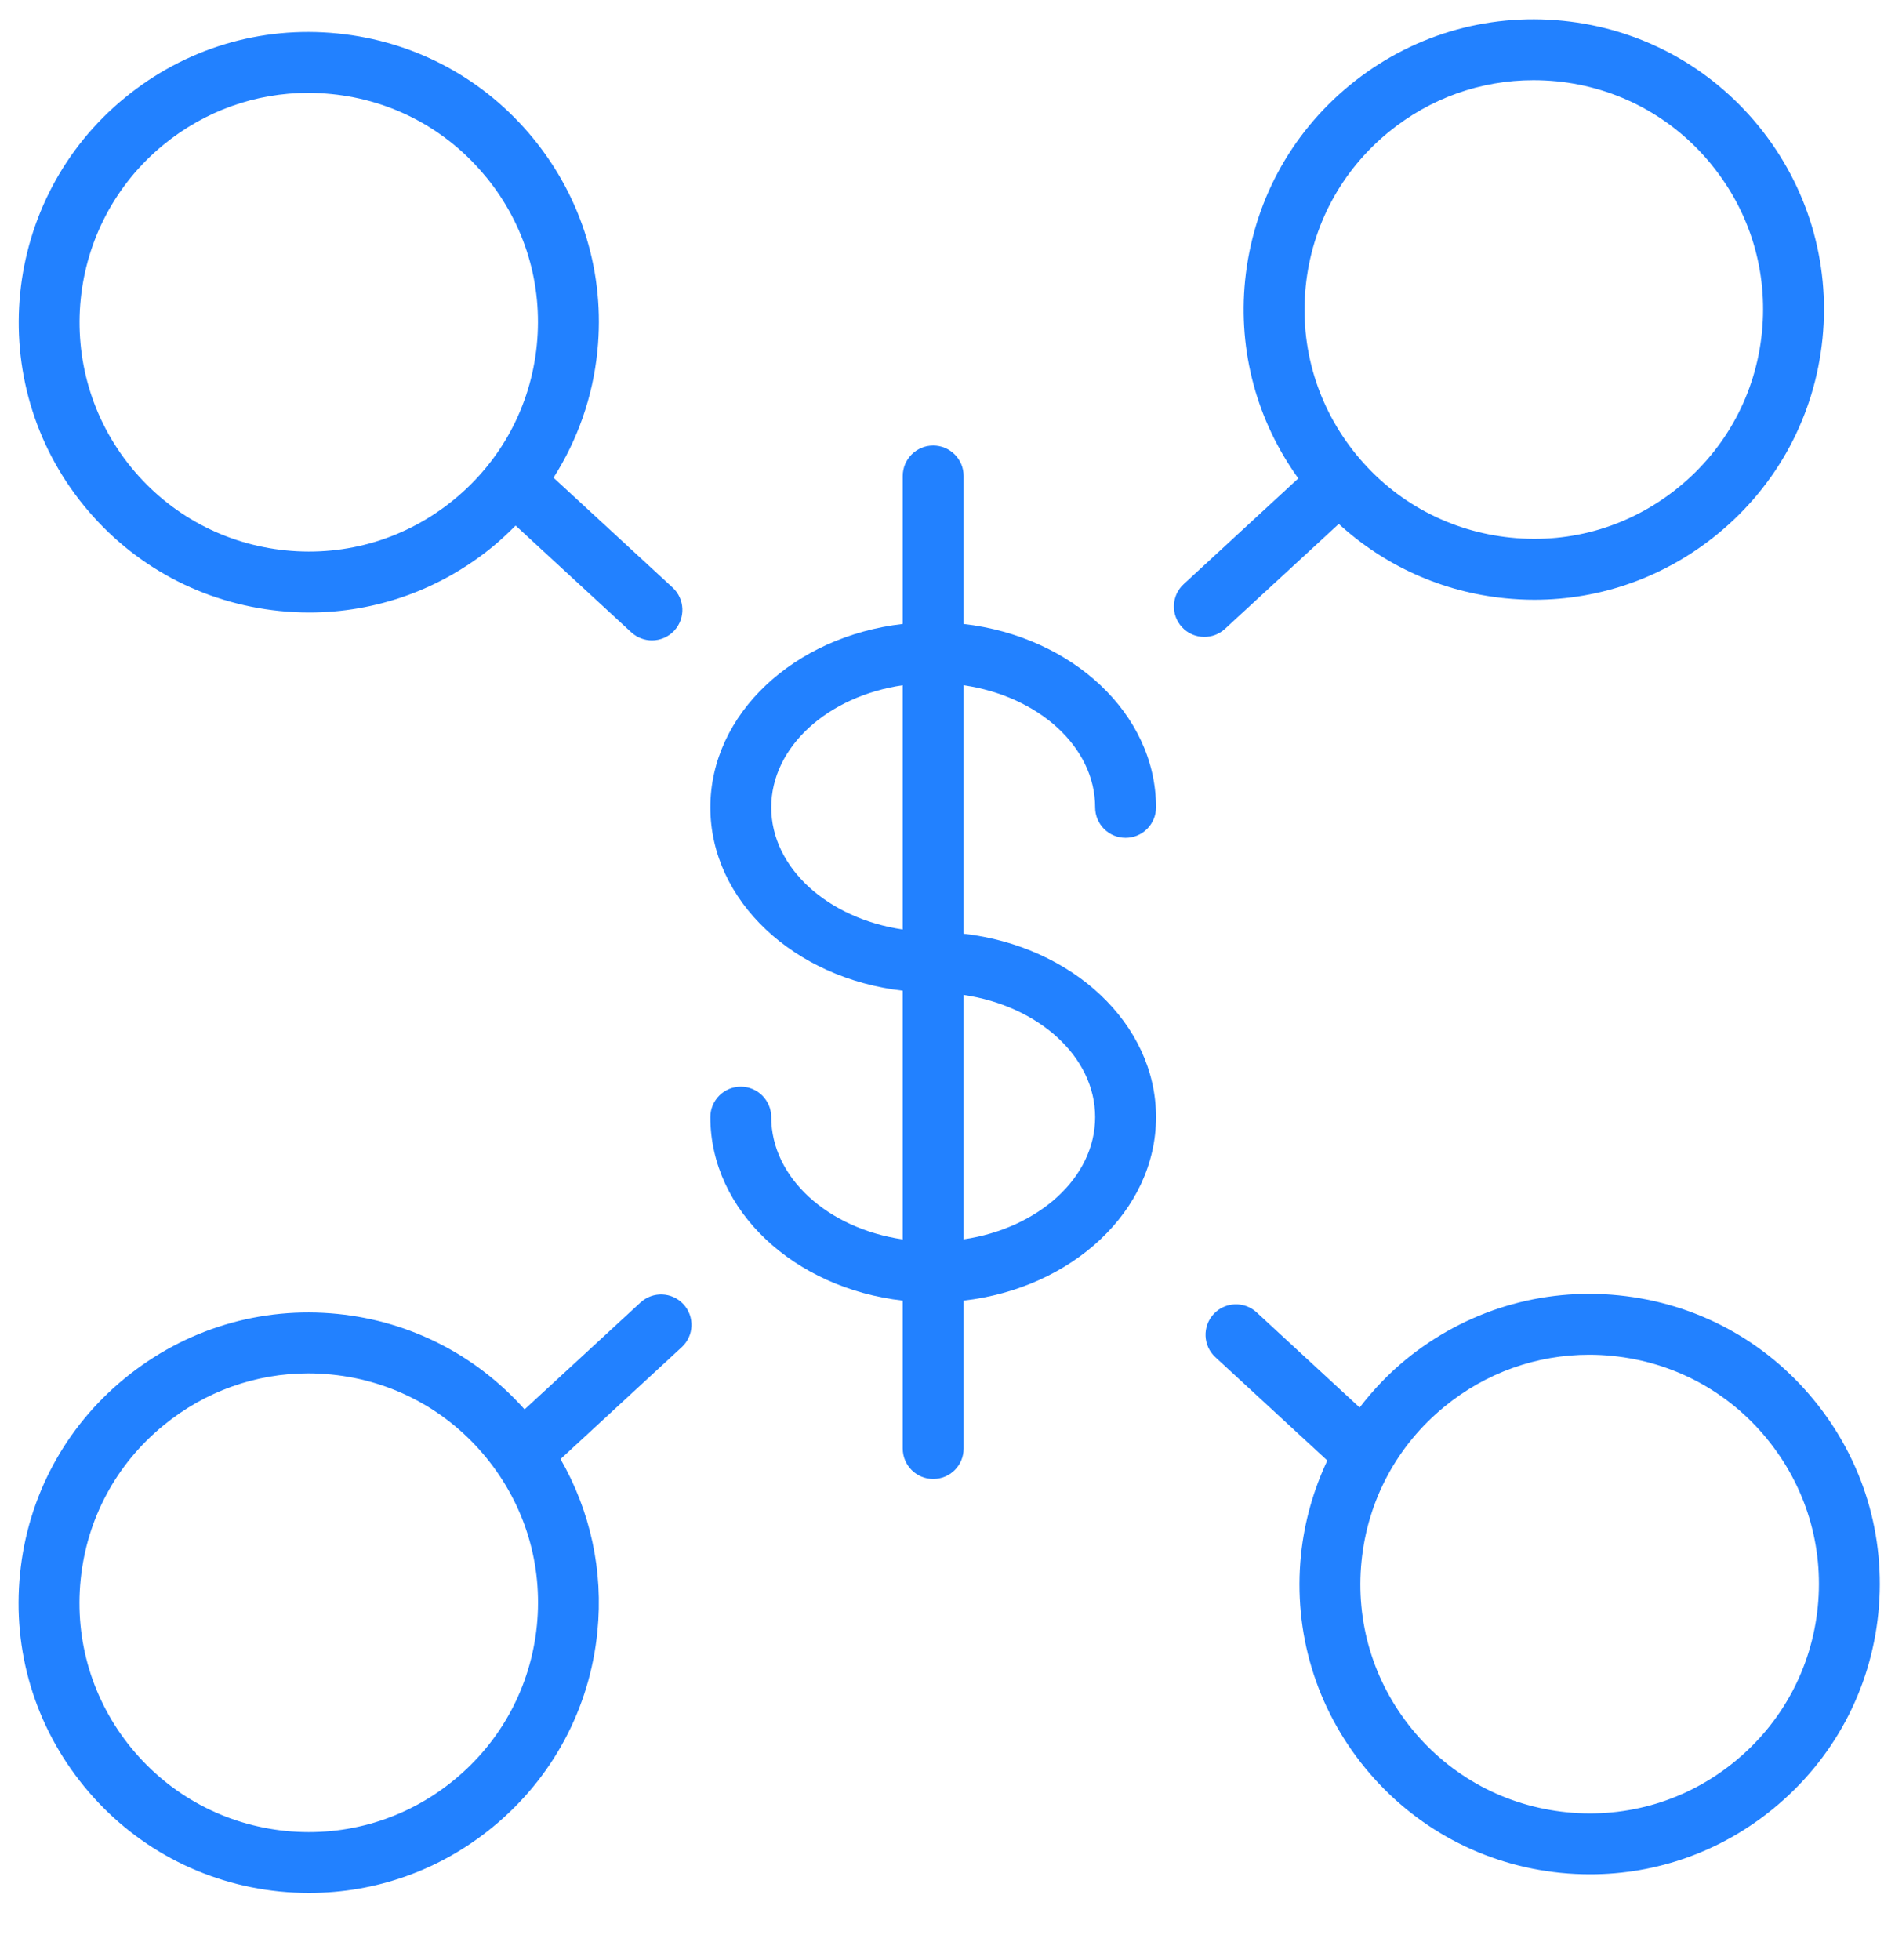
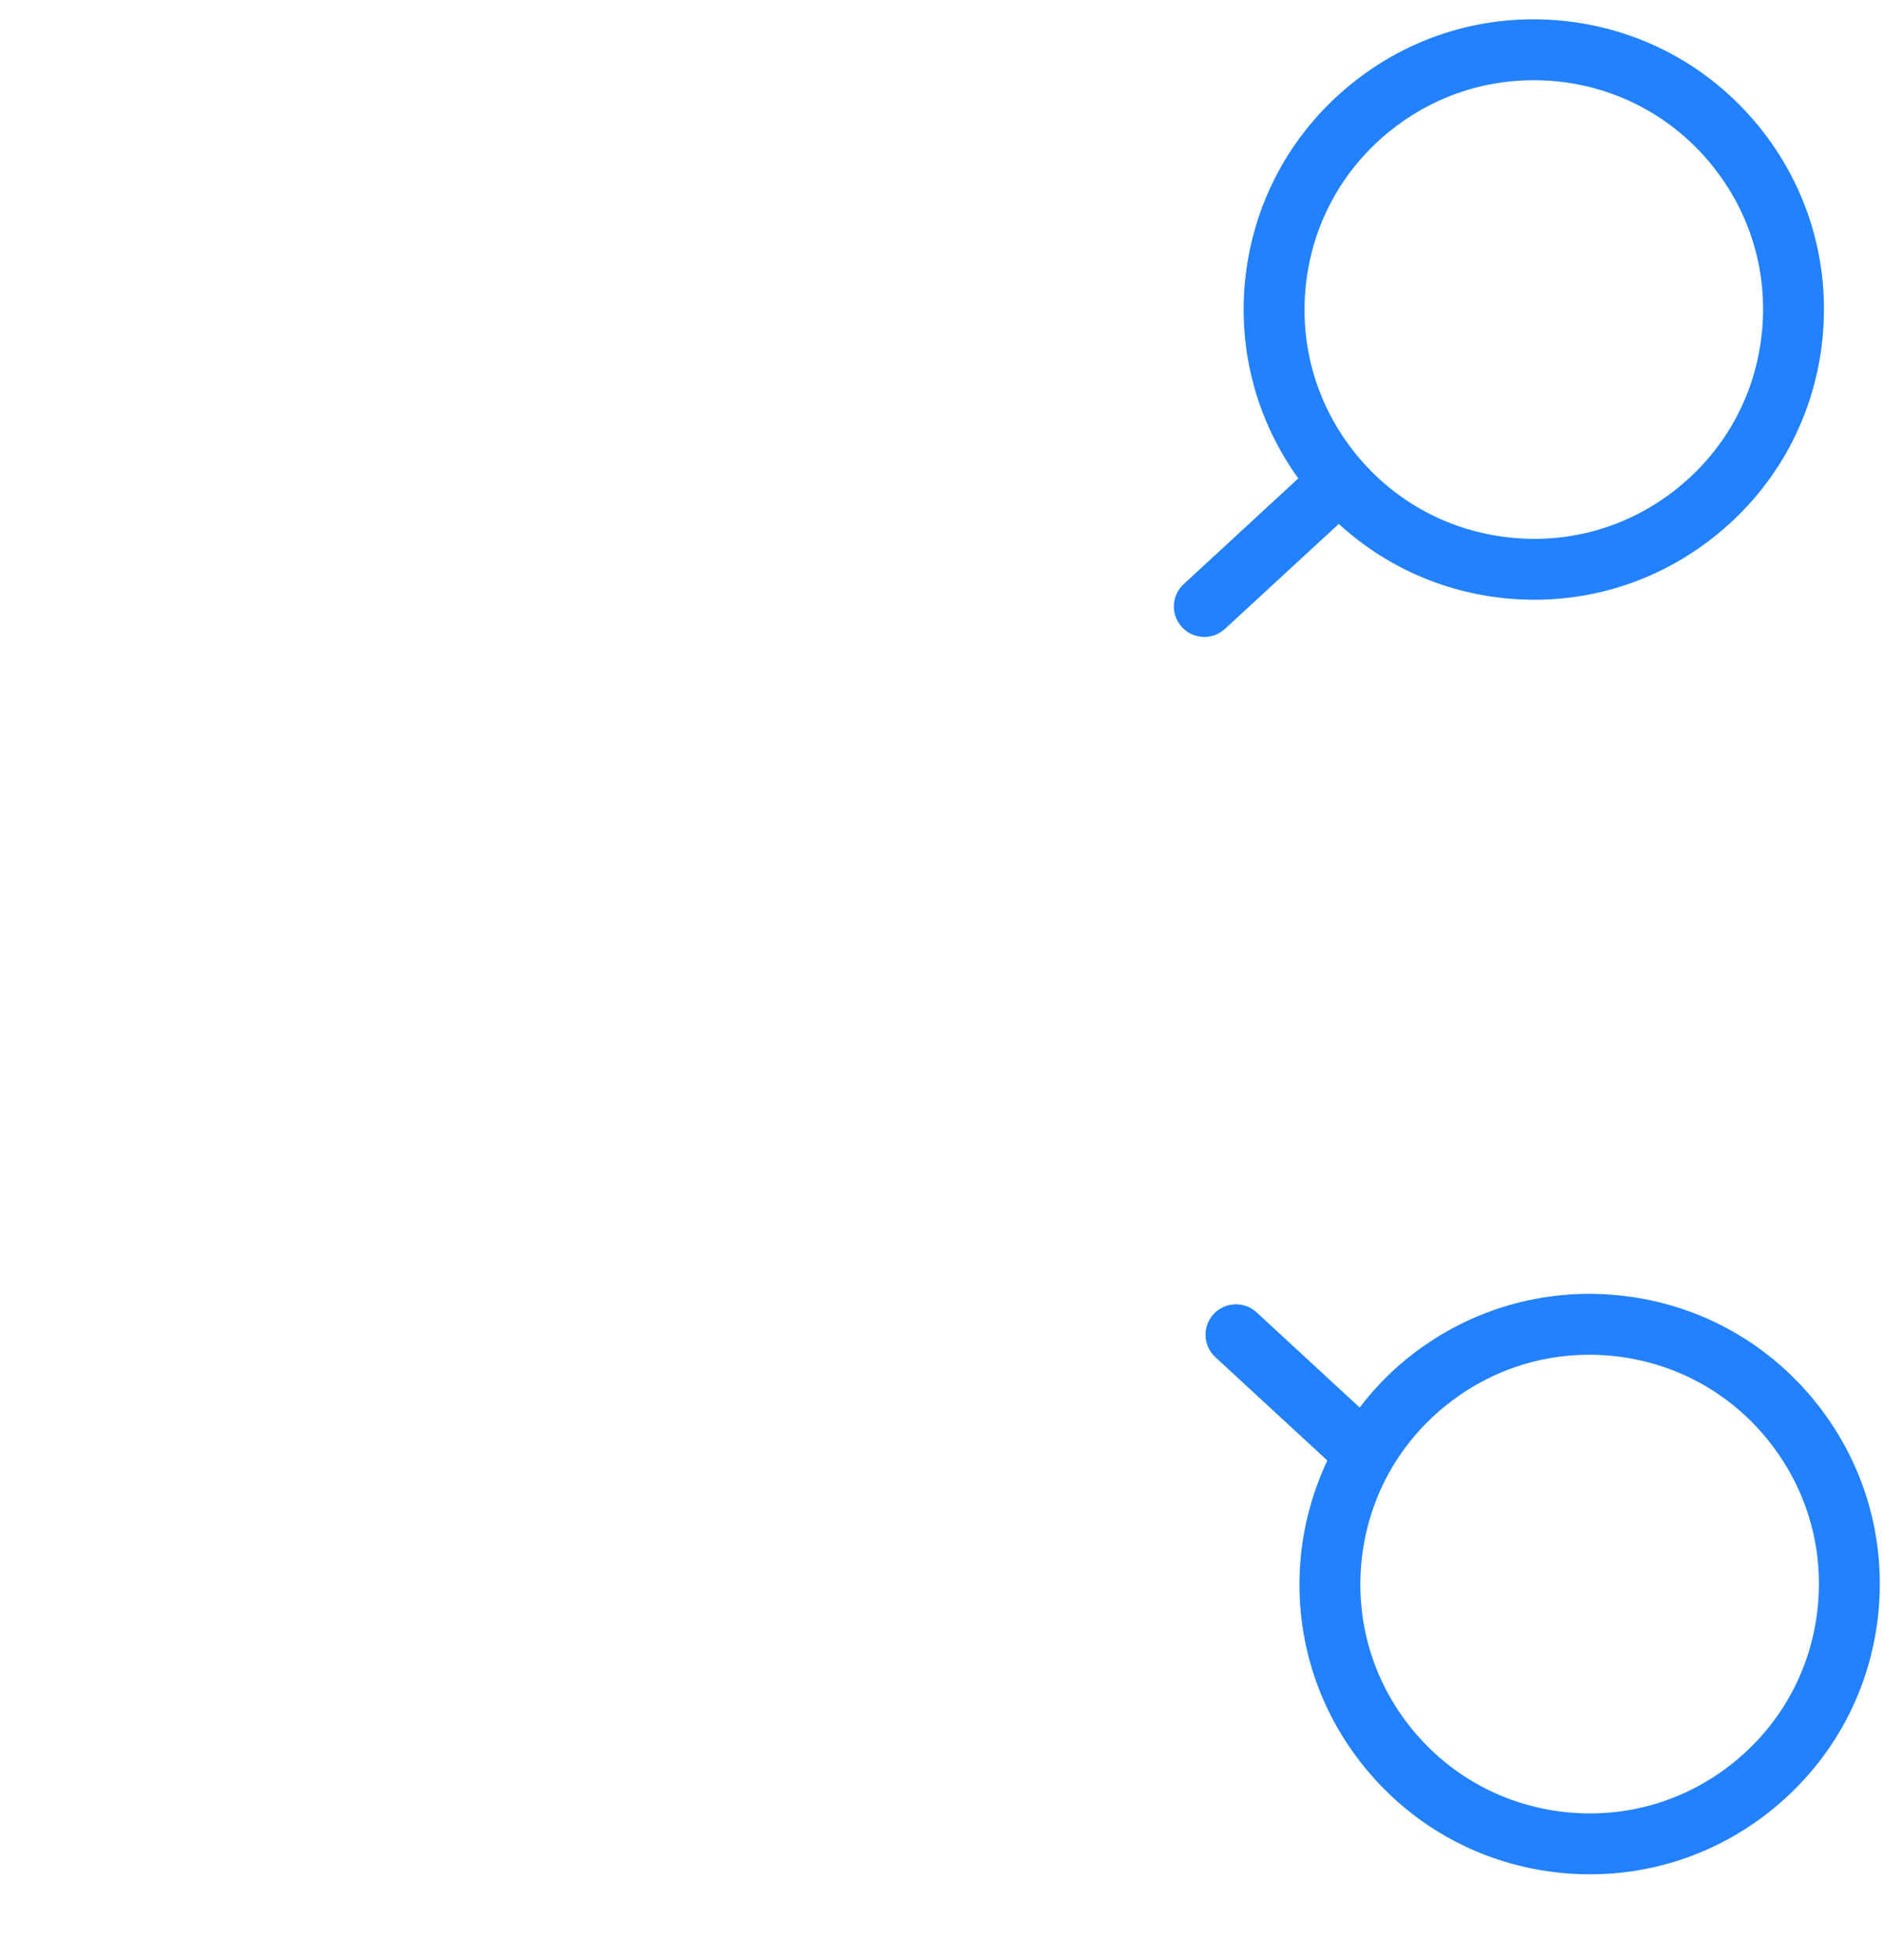
<svg xmlns="http://www.w3.org/2000/svg" viewBox="0 0 25 26" fill="none">
  <path d="M24.074 18.577C23.424 17.781 22.503 17.286 21.479 17.183C20.458 17.08 19.453 17.383 18.656 18.034C18.424 18.224 18.221 18.439 18.042 18.671L16.675 17.409C16.511 17.258 16.256 17.268 16.104 17.432C15.953 17.596 15.963 17.852 16.127 18.003L17.613 19.374C17.429 19.765 17.308 20.187 17.263 20.63C17.161 21.653 17.462 22.654 18.113 23.45C18.764 24.246 19.686 24.741 20.71 24.844C20.841 24.857 20.971 24.863 21.101 24.863C21.986 24.863 22.836 24.561 23.53 23.993C24.326 23.342 24.822 22.421 24.925 21.398C25.027 20.375 24.725 19.373 24.074 18.577ZM24.121 21.317C24.04 22.125 23.648 22.854 23.019 23.368C22.39 23.883 21.598 24.121 20.79 24.04C19.981 23.959 19.253 23.568 18.738 22.939C18.224 22.31 17.986 21.518 18.067 20.71C18.148 19.902 18.538 19.174 19.167 18.66C19.716 18.21 20.389 17.971 21.088 17.971C21.191 17.971 21.295 17.976 21.398 17.987C22.207 18.068 22.935 18.459 23.449 19.088C23.449 19.088 23.449 19.089 23.449 19.089C23.963 19.718 24.202 20.509 24.121 21.317Z" fill="#2281ff" />
-   <path d="M14.532 10.71C14.532 10.933 14.713 11.114 14.936 11.114C15.159 11.114 15.34 10.933 15.34 10.71C15.34 9.469 14.226 8.442 12.787 8.277V6.314C12.787 6.091 12.606 5.91 12.383 5.91C12.16 5.91 11.979 6.091 11.979 6.314V8.277C10.54 8.442 9.426 9.469 9.426 10.71C9.426 11.951 10.54 12.978 11.979 13.142V16.441C10.987 16.296 10.234 15.624 10.234 14.819C10.234 14.596 10.053 14.415 9.83 14.415C9.607 14.415 9.426 14.596 9.426 14.819C9.426 16.062 10.54 17.089 11.979 17.253V19.215C11.979 19.439 12.16 19.619 12.383 19.619C12.607 19.619 12.787 19.439 12.787 19.215V17.253C14.226 17.088 15.34 16.061 15.34 14.819C15.34 13.578 14.227 12.551 12.787 12.386V9.09C13.779 9.235 14.532 9.906 14.532 10.71ZM10.234 10.71C10.234 9.906 10.987 9.235 11.979 9.09V12.33C10.987 12.184 10.234 11.514 10.234 10.71ZM14.532 14.819C14.532 15.623 13.779 16.294 12.787 16.44V13.198C13.779 13.344 14.532 14.015 14.532 14.819Z" fill="#2281ff" />
-   <path d="M3.712 8.105C3.843 8.118 3.973 8.125 4.103 8.125C4.989 8.125 5.839 7.822 6.534 7.255C6.642 7.166 6.744 7.07 6.842 6.972L8.377 8.388C8.455 8.459 8.553 8.495 8.651 8.495C8.76 8.495 8.869 8.451 8.948 8.365C9.099 8.201 9.089 7.945 8.925 7.794L7.345 6.337C7.664 5.836 7.866 5.266 7.927 4.658C8.03 3.636 7.728 2.634 7.077 1.838C6.426 1.042 5.504 0.546 4.48 0.444C3.456 0.341 2.455 0.643 1.659 1.295C0.016 2.638 -0.227 5.068 1.116 6.711C1.767 7.507 2.689 8.002 3.712 8.105ZM2.17 1.92C2.719 1.471 3.391 1.232 4.091 1.232C4.193 1.232 4.296 1.238 4.4 1.248C5.209 1.329 5.937 1.72 6.451 2.35C6.451 2.35 6.451 2.35 6.452 2.35C6.966 2.979 7.204 3.77 7.123 4.578C7.042 5.386 6.651 6.115 6.022 6.629C5.393 7.144 4.601 7.382 3.792 7.301C2.984 7.22 2.255 6.829 1.741 6.2C0.68 4.901 0.872 2.981 2.17 1.92Z" fill="#2281ff" />
  <path d="M17.765 6.95C18.372 7.505 19.136 7.852 19.969 7.936C20.1 7.949 20.23 7.956 20.36 7.956C21.245 7.956 22.095 7.653 22.789 7.086C23.586 6.435 24.081 5.513 24.184 4.49C24.286 3.468 23.984 2.466 23.334 1.67C22.683 0.874 21.762 0.379 20.739 0.276C19.715 0.173 18.712 0.475 17.916 1.126C17.12 1.777 16.625 2.698 16.522 3.721C16.428 4.663 16.68 5.585 17.228 6.346L15.707 7.749C15.543 7.9 15.533 8.155 15.684 8.319C15.764 8.406 15.873 8.449 15.981 8.449C16.079 8.449 16.177 8.414 16.255 8.342L17.765 6.95ZM17.326 3.802C17.407 2.994 17.798 2.266 18.427 1.752C18.976 1.303 19.649 1.064 20.348 1.064C20.451 1.064 20.554 1.069 20.658 1.079C21.466 1.16 22.194 1.552 22.708 2.18C22.708 2.18 22.708 2.18 22.708 2.181C23.223 2.81 23.461 3.601 23.38 4.409C23.299 5.218 22.908 5.946 22.278 6.461C21.649 6.975 20.86 7.215 20.049 7.132C19.241 7.051 18.512 6.66 17.998 6.031C17.484 5.402 17.245 4.61 17.326 3.802Z" fill="#2281ff" />
-   <path d="M8.498 17.279L6.961 18.696C6.32 17.977 5.448 17.528 4.482 17.43C3.458 17.327 2.456 17.63 1.659 18.281C0.863 18.931 0.368 19.853 0.266 20.876C0.163 21.899 0.465 22.901 1.116 23.697C1.767 24.493 2.689 24.988 3.712 25.091C3.843 25.104 3.974 25.11 4.103 25.11C4.989 25.11 5.84 24.808 6.534 24.24C7.33 23.589 7.825 22.668 7.927 21.645C8.008 20.837 7.834 20.045 7.438 19.355L9.046 17.871C9.21 17.72 9.22 17.465 9.069 17.301C8.917 17.137 8.662 17.127 8.498 17.279ZM7.124 21.564C7.042 22.373 6.651 23.101 6.022 23.615C5.393 24.13 4.601 24.368 3.793 24.288C2.984 24.206 2.256 23.815 1.741 23.186C1.227 22.557 0.989 21.765 1.07 20.957C1.151 20.148 1.542 19.42 2.171 18.907C2.719 18.458 3.392 18.218 4.091 18.218C4.194 18.218 4.298 18.224 4.401 18.234C5.21 18.315 5.938 18.707 6.452 19.336C6.452 19.336 6.452 19.336 6.452 19.336C6.966 19.965 7.205 20.756 7.124 21.564Z" fill="#2281ff" />
</svg>